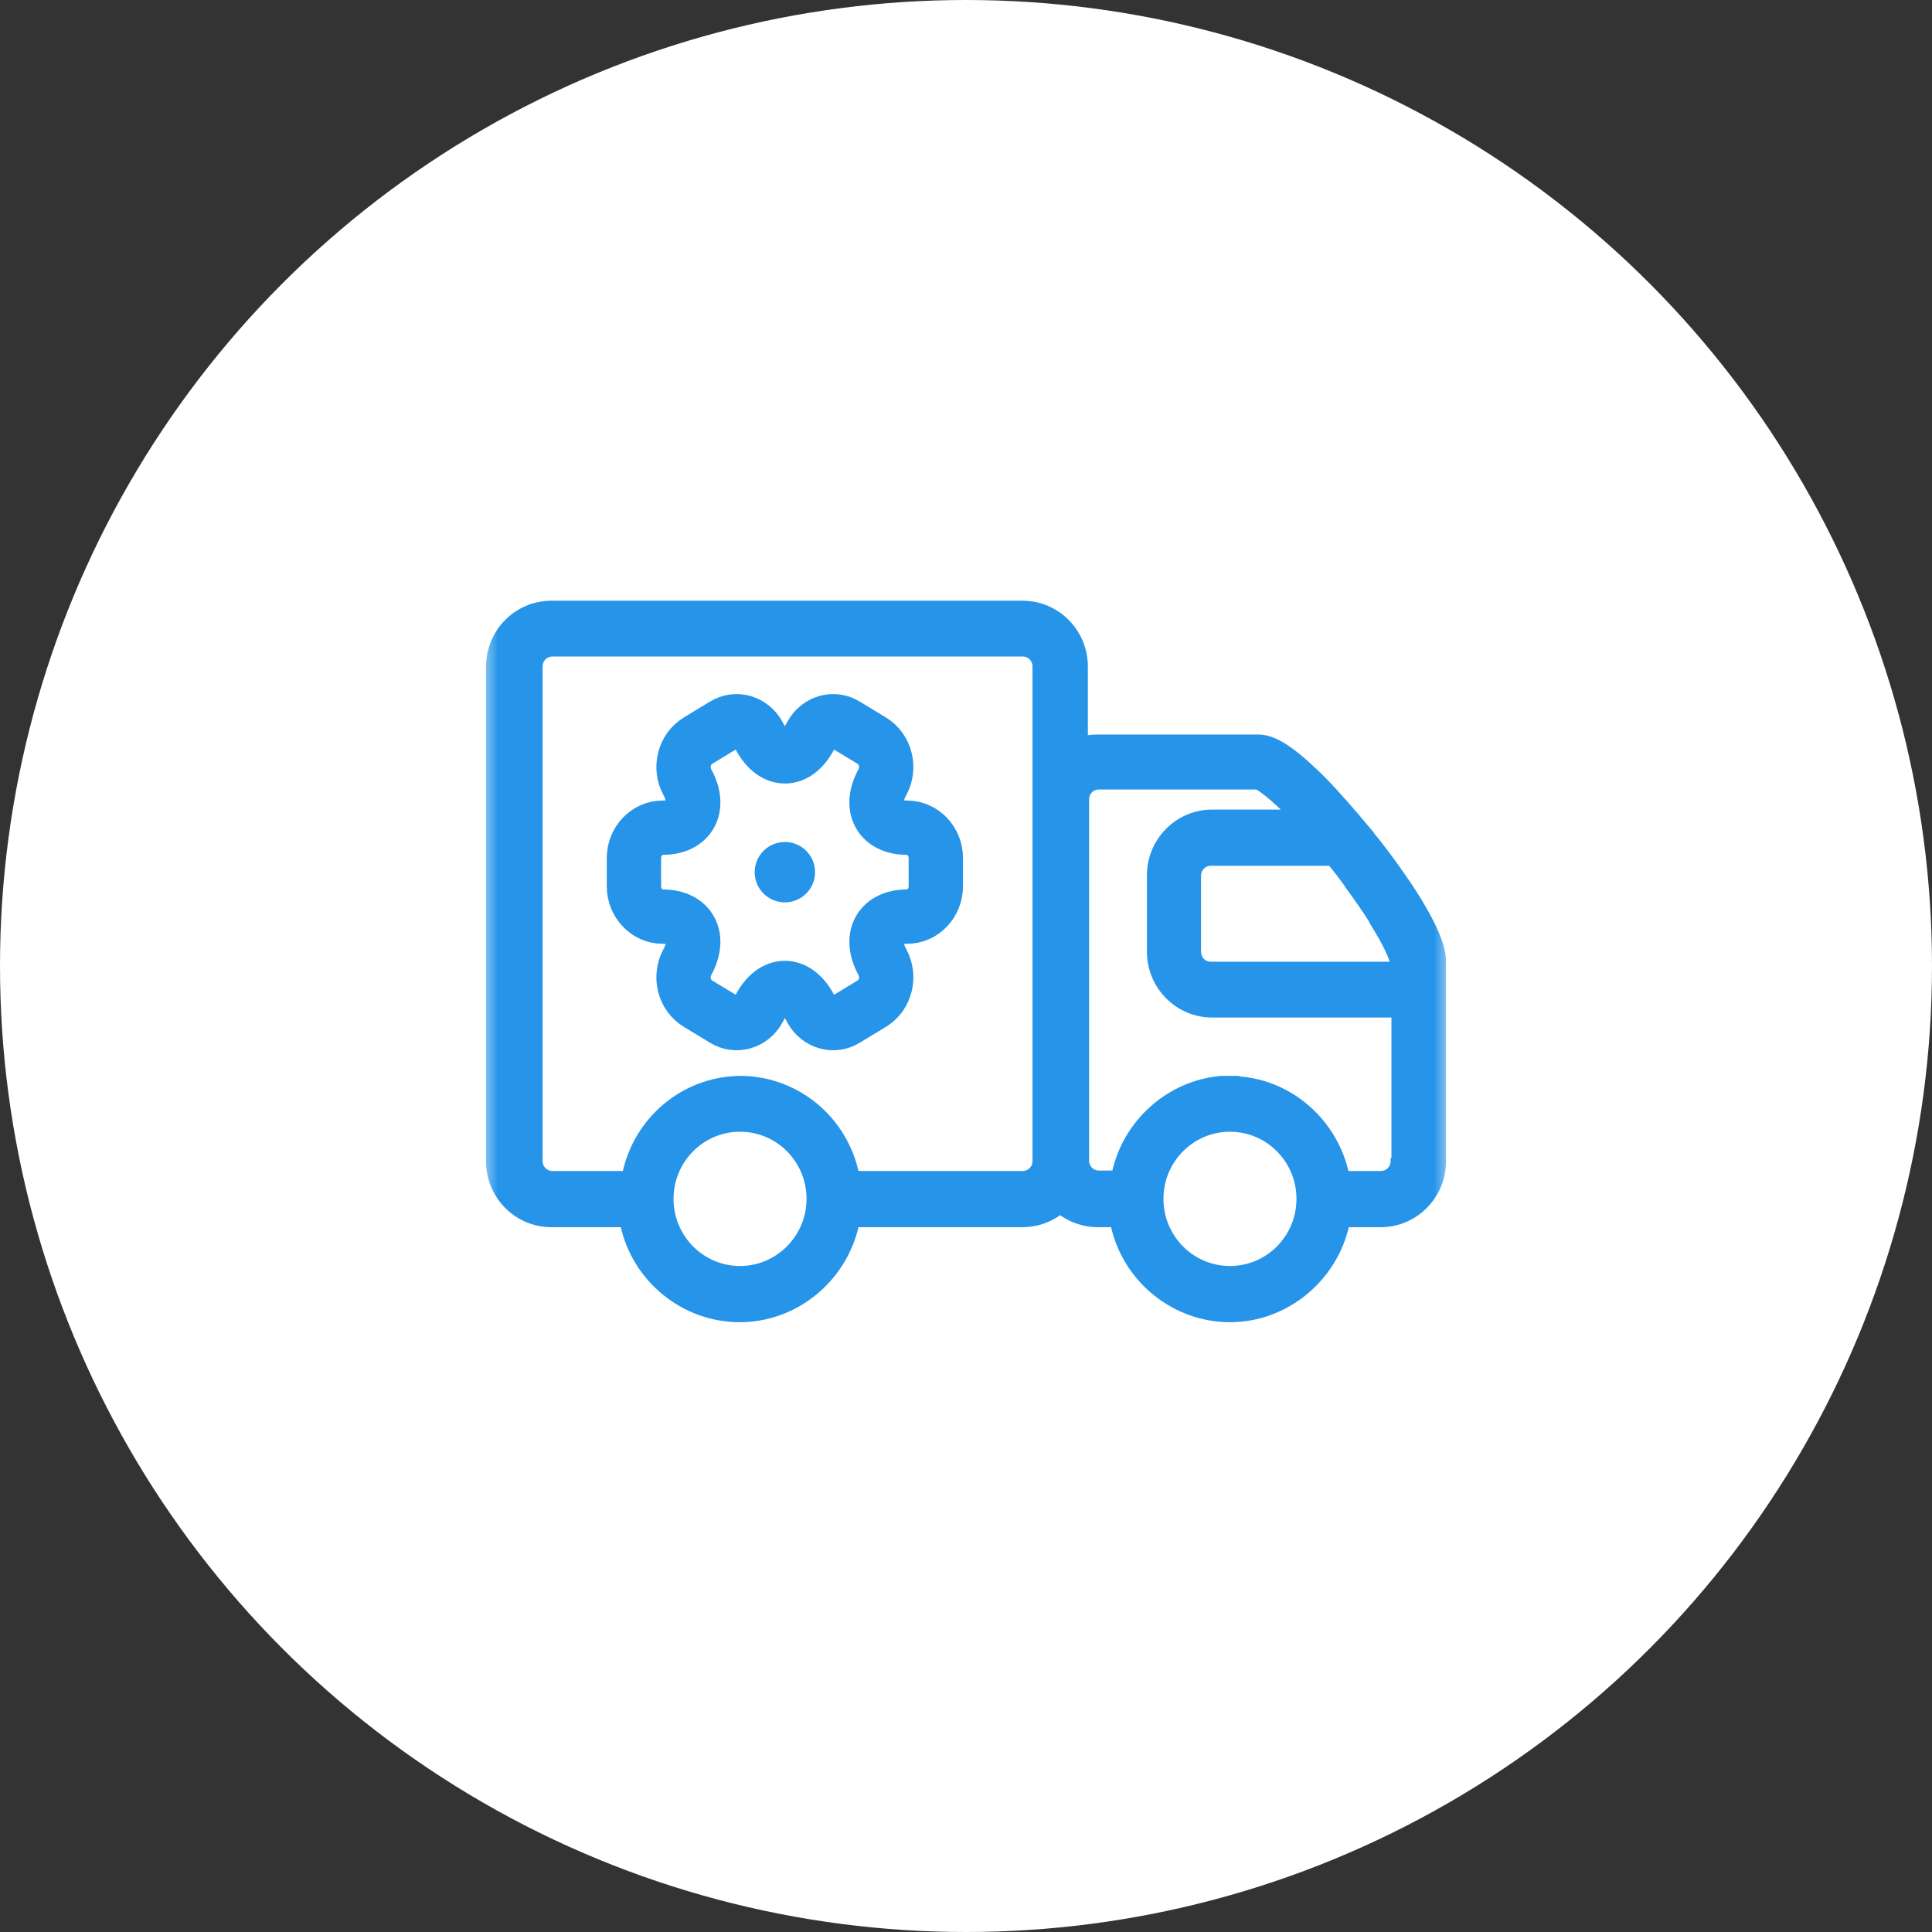
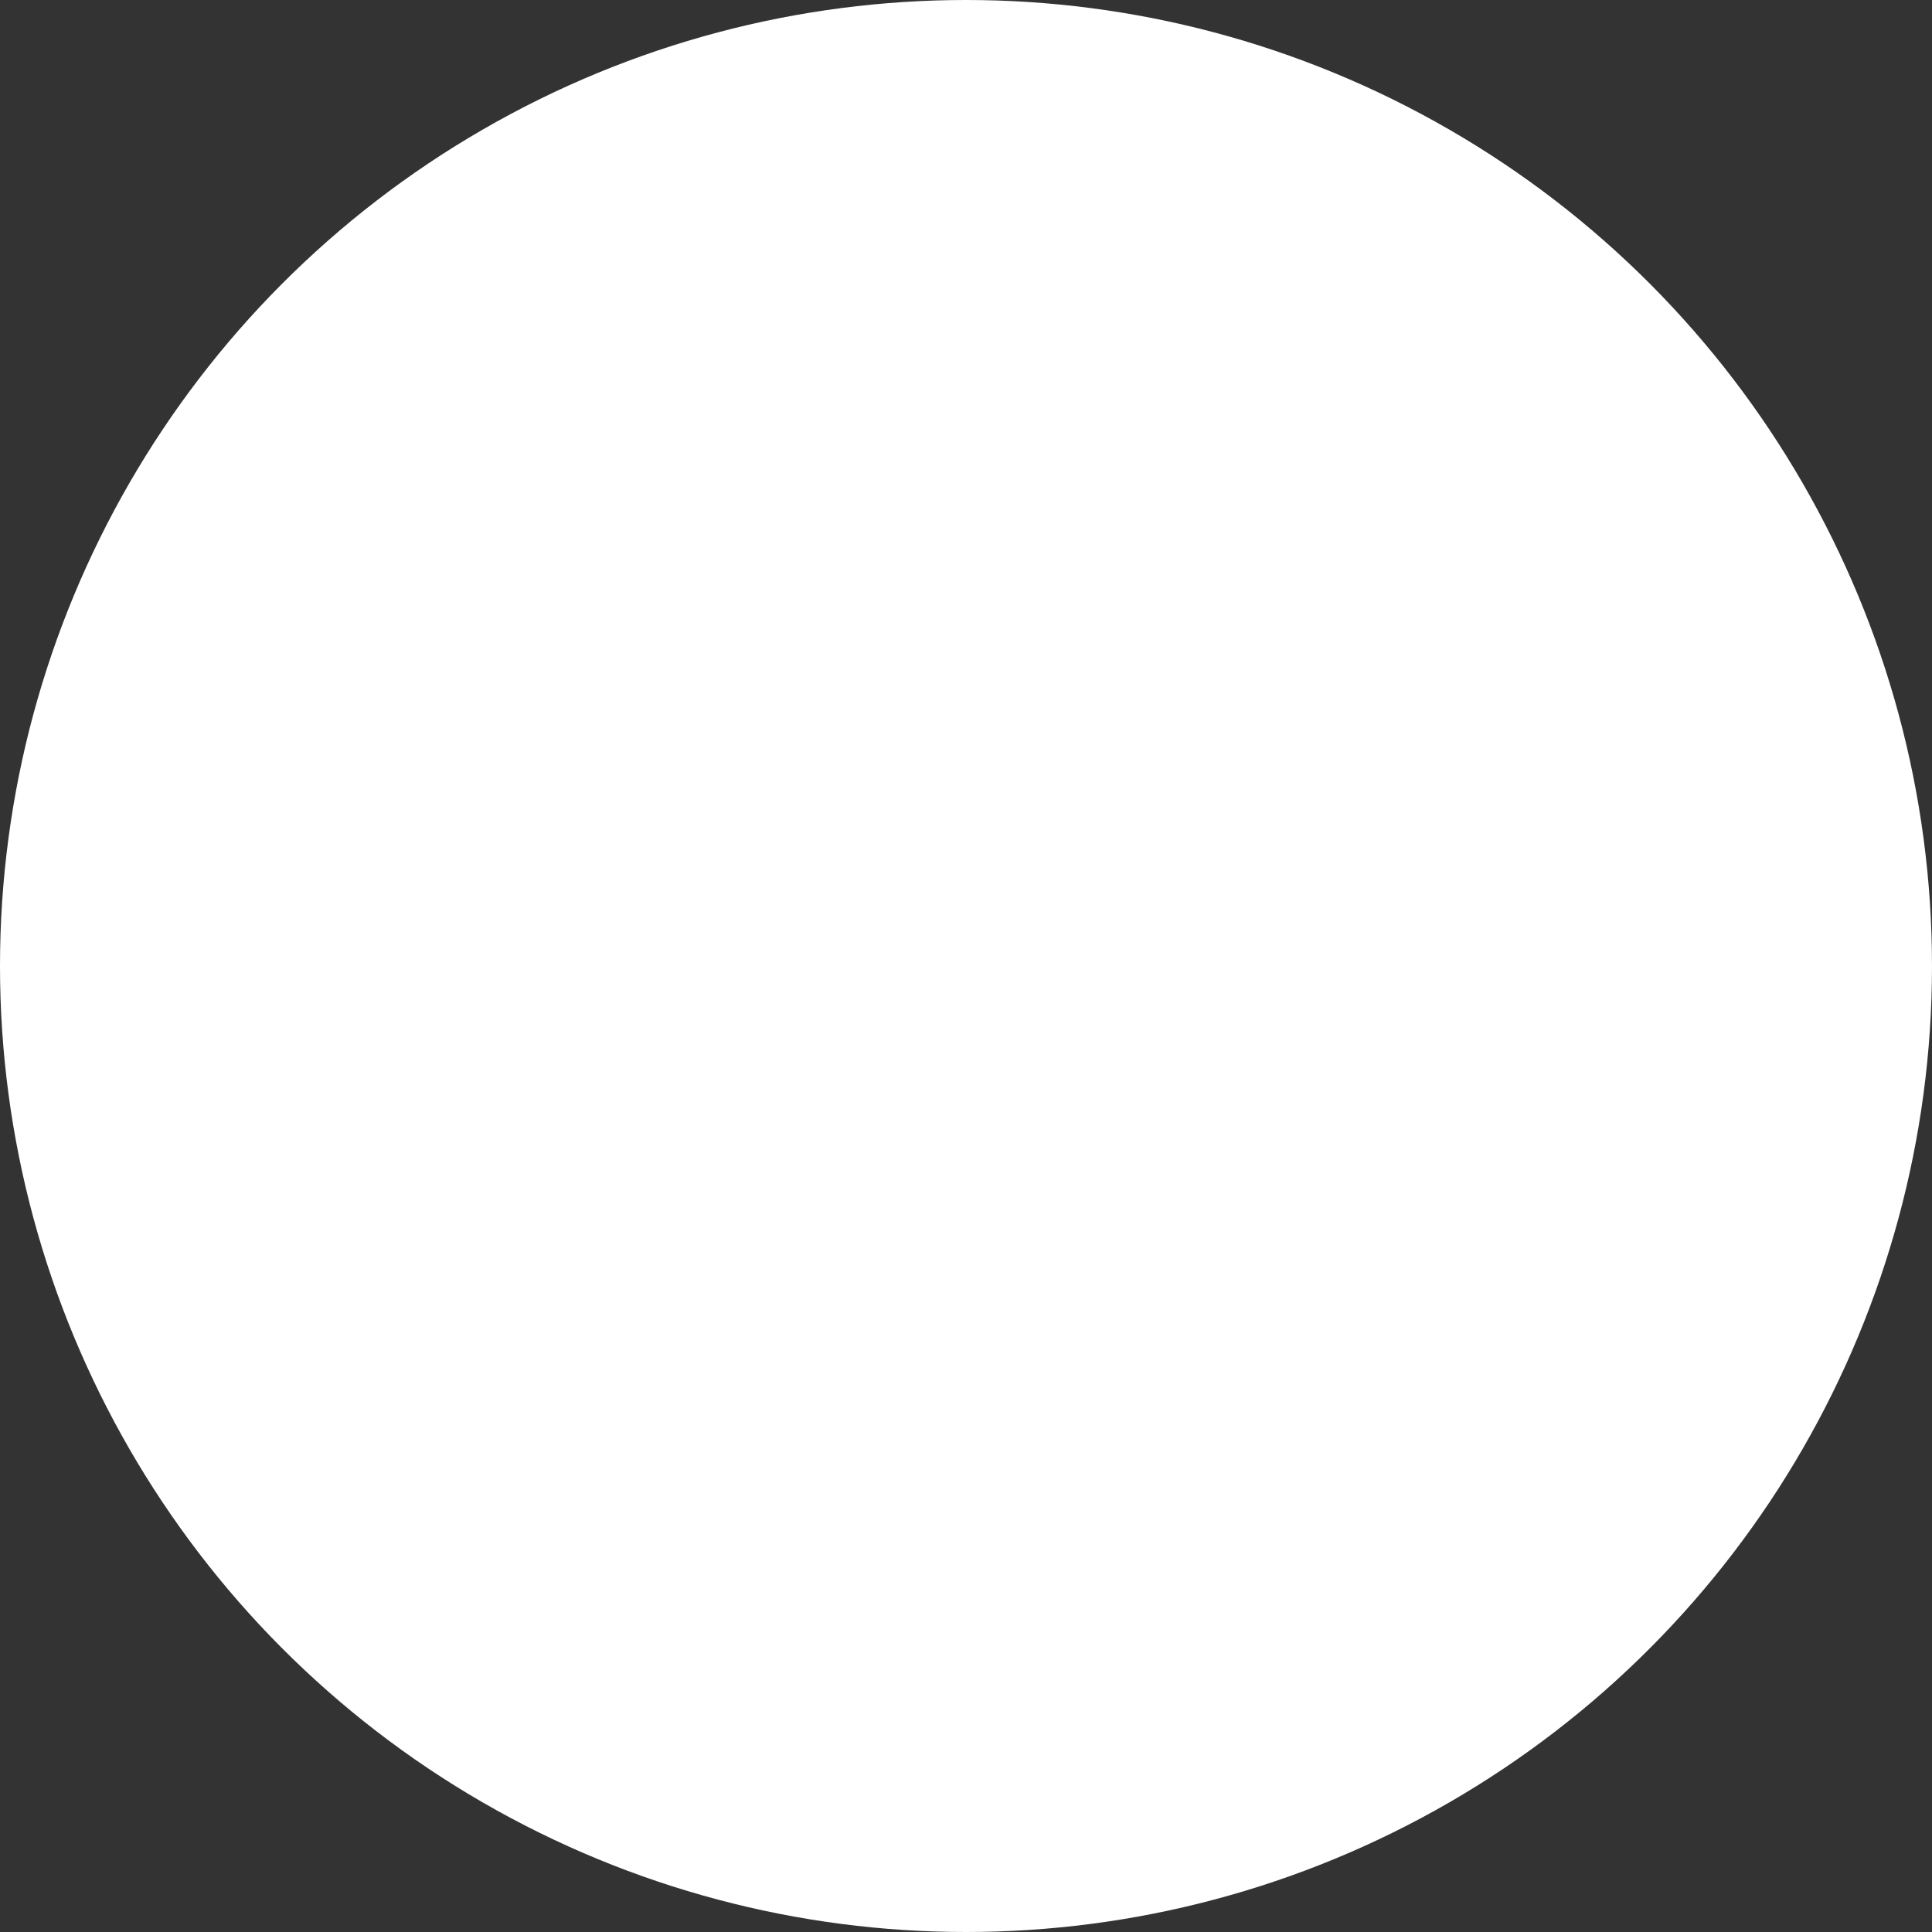
<svg xmlns="http://www.w3.org/2000/svg" width="64" height="64" viewBox="0 0 64 64" fill="none">
  <rect x="0" y="0" width="64" height="64" fill="#333333" stroke="none" />
  <circle cx="32" cy="32" r="32" fill="white" />
  <mask id="mask0_1361_2537" style="mask-type:alpha" maskUnits="userSpaceOnUse" x="16" y="16" width="32" height="32">
-     <rect x="16.5" y="16.5" width="31" height="31" fill="#D9D9D9" stroke="#2694E9" />
-   </mask>
+     </mask>
  <g mask="url(#mask0_1361_2537)">
    <path d="M46.488 29.067C46.153 28.58 45.765 28.053 45.35 27.553C45.337 27.54 45.323 27.513 45.296 27.499H45.31L44.935 27.053C44.426 26.459 43.944 25.918 43.502 25.513C42.511 24.567 42.016 24.432 41.668 24.432H36.365C36.218 24.432 36.071 24.445 35.937 24.473V22.081C35.937 20.932 35.013 20 33.875 20H18.262C17.124 20 16.2 20.932 16.2 22.081V38.471C16.2 39.619 17.124 40.552 18.262 40.552H20.646C21.02 42.362 22.641 43.7 24.502 43.7C26.363 43.7 27.97 42.362 28.358 40.552H33.875C34.33 40.552 34.758 40.403 35.12 40.133C35.482 40.403 35.91 40.552 36.365 40.552H36.888C37.262 42.362 38.883 43.7 40.744 43.7C42.592 43.7 44.212 42.362 44.6 40.552H45.738C46.876 40.552 47.8 39.619 47.8 38.471V31.85C47.8 31.553 47.72 31.093 47.144 30.093C46.97 29.783 46.742 29.431 46.488 29.067ZM24.515 42.038C23.243 42.038 22.212 40.998 22.212 39.714C22.212 38.43 23.243 37.39 24.515 37.39C25.787 37.39 26.818 38.43 26.818 39.714C26.818 40.998 25.774 42.038 24.515 42.038ZM34.303 26.486V38.457C34.303 38.701 34.116 38.89 33.875 38.89H28.358C27.983 37.106 26.457 35.795 24.622 35.741H24.609H24.596H24.502H24.488H24.462H24.448C22.614 35.795 21.087 37.106 20.713 38.89H18.302C18.061 38.89 17.874 38.701 17.874 38.457V22.081C17.874 21.838 18.061 21.648 18.302 21.648H33.875C34.116 21.648 34.303 21.838 34.303 22.081V26.486ZM40.744 42.038C39.472 42.038 38.441 40.998 38.441 39.714C38.441 38.43 39.472 37.39 40.744 37.39C42.016 37.39 43.047 38.43 43.047 39.714C43.047 40.998 42.016 42.038 40.744 42.038ZM46.167 38.457C46.167 38.701 45.979 38.89 45.738 38.89H44.587C44.225 37.187 42.766 35.877 41.025 35.755C41.012 35.755 41.012 35.755 40.998 35.755H40.985C40.985 35.755 40.971 35.755 40.958 35.755V35.741C40.958 35.741 40.958 35.741 40.945 35.741H40.918H40.891H40.864H40.57H40.556H40.516H40.489C40.476 35.741 40.463 35.741 40.449 35.741C38.722 35.89 37.289 37.187 36.928 38.876H36.405C36.164 38.876 35.977 38.687 35.977 38.444V26.486C35.977 26.242 36.164 26.053 36.405 26.053H41.641C41.721 26.094 41.989 26.256 42.551 26.797C42.592 26.837 42.632 26.878 42.672 26.918H40.155C39.017 26.918 38.093 27.851 38.093 28.999V31.526C38.093 32.674 39.017 33.607 40.155 33.607H46.193V38.457H46.167ZM46.167 31.958H40.114C39.873 31.958 39.686 31.769 39.686 31.526V29.012C39.686 28.769 39.873 28.58 40.114 28.58H44.078C44.279 28.823 44.466 29.067 44.64 29.31C44.64 29.31 44.64 29.31 44.64 29.323C44.962 29.756 45.256 30.188 45.497 30.566L45.604 30.512L45.497 30.58L45.725 30.445L45.497 30.593L45.604 30.769C46.073 31.539 46.127 31.837 46.14 31.863V31.958H46.167Z" fill="#2694E9" stroke="#2694E9" stroke-width="0.2" />
-     <path d="M31 29.358V28.425C31 27.875 30.575 27.419 30.05 27.419C29.146 27.419 28.776 26.741 29.231 25.909C29.491 25.433 29.336 24.813 28.881 24.537L28.017 24.013C27.622 23.764 27.112 23.912 26.877 24.331L26.822 24.431C26.372 25.263 25.633 25.263 25.178 24.431L25.123 24.331C24.888 23.912 24.378 23.764 23.983 24.013L23.119 24.537C22.664 24.813 22.509 25.433 22.769 25.909C23.224 26.741 22.854 27.419 21.95 27.419C21.43 27.419 21 27.869 21 28.425V29.358C21 29.909 21.425 30.364 21.95 30.364C22.854 30.364 23.224 31.042 22.769 31.874C22.509 32.356 22.664 32.971 23.119 33.246L23.983 33.77C24.378 34.019 24.888 33.871 25.123 33.453L25.178 33.352C25.628 32.52 26.367 32.52 26.822 33.352L26.877 33.453C27.112 33.871 27.622 34.019 28.017 33.77L28.881 33.246C29.336 32.971 29.491 32.351 29.231 31.874C28.776 31.042 29.146 30.364 30.05 30.364C30.575 30.364 31 29.909 31 29.358Z" stroke="#2694E9" stroke-width="1.8" stroke-miterlimit="10" stroke-linecap="round" stroke-linejoin="round" />
    <circle cx="26" cy="28.892" r="0.9" fill="#2694E9" stroke="#2694E9" stroke-width="0.2" />
  </g>
</svg>